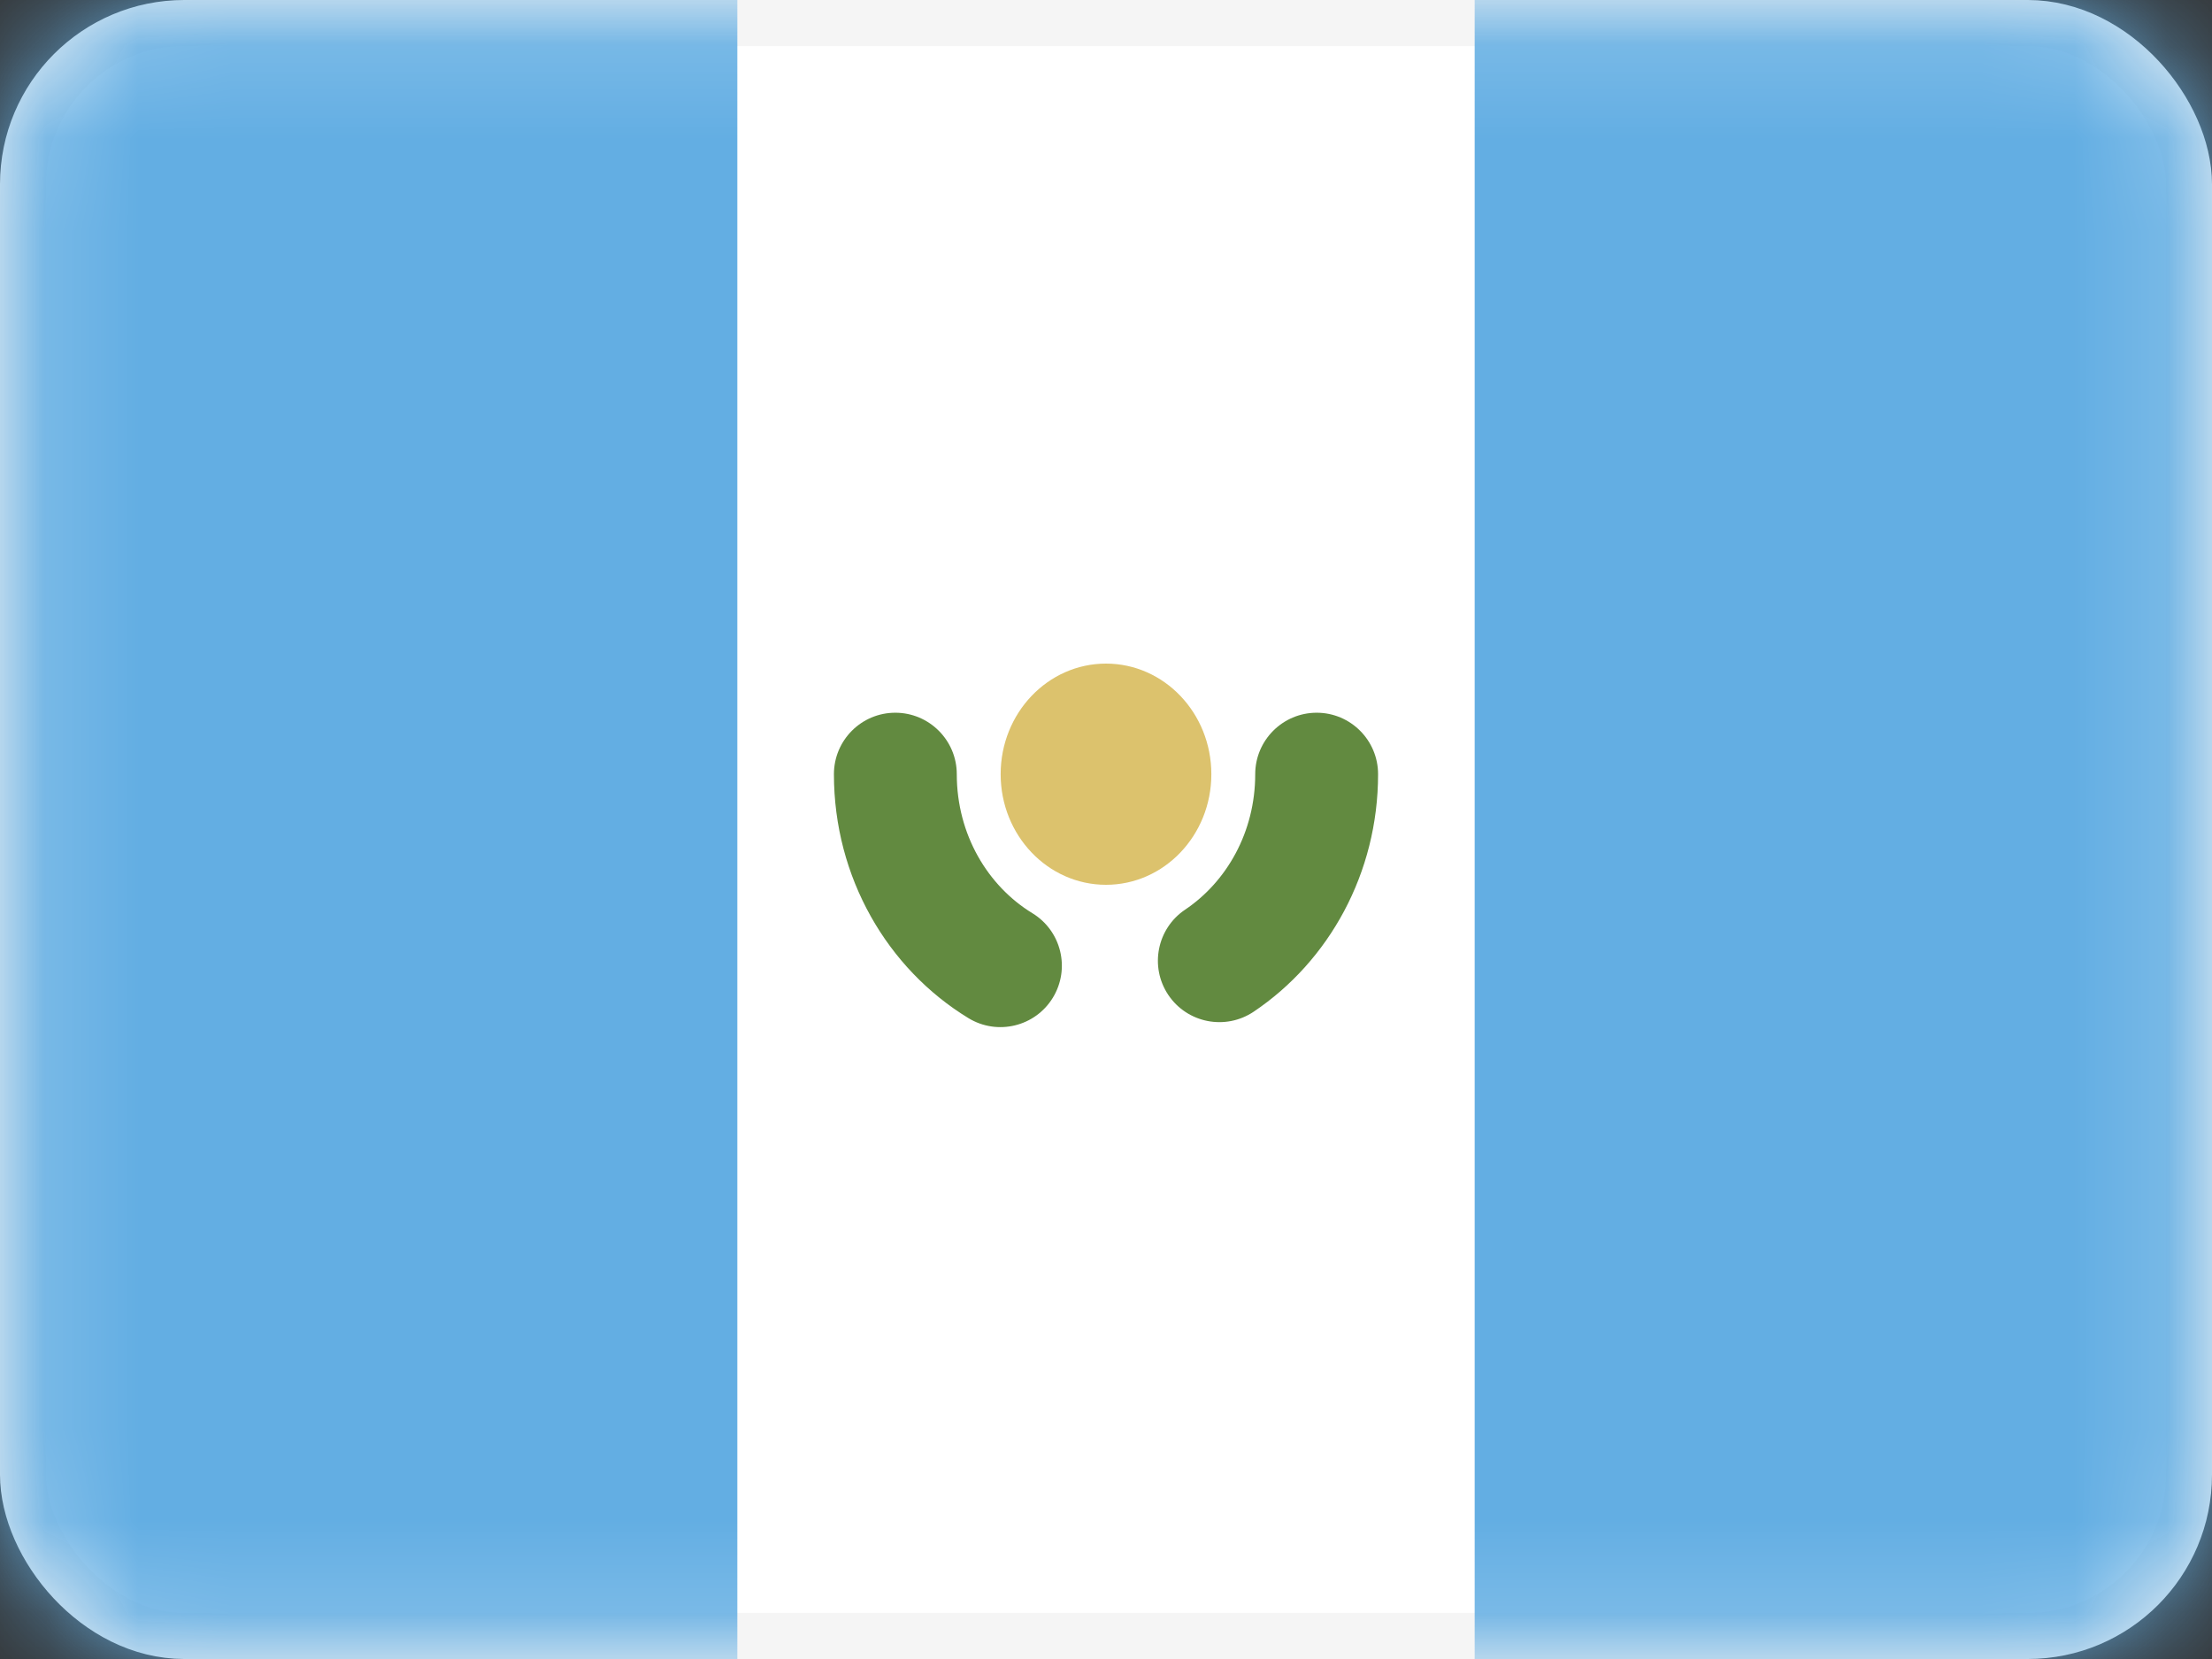
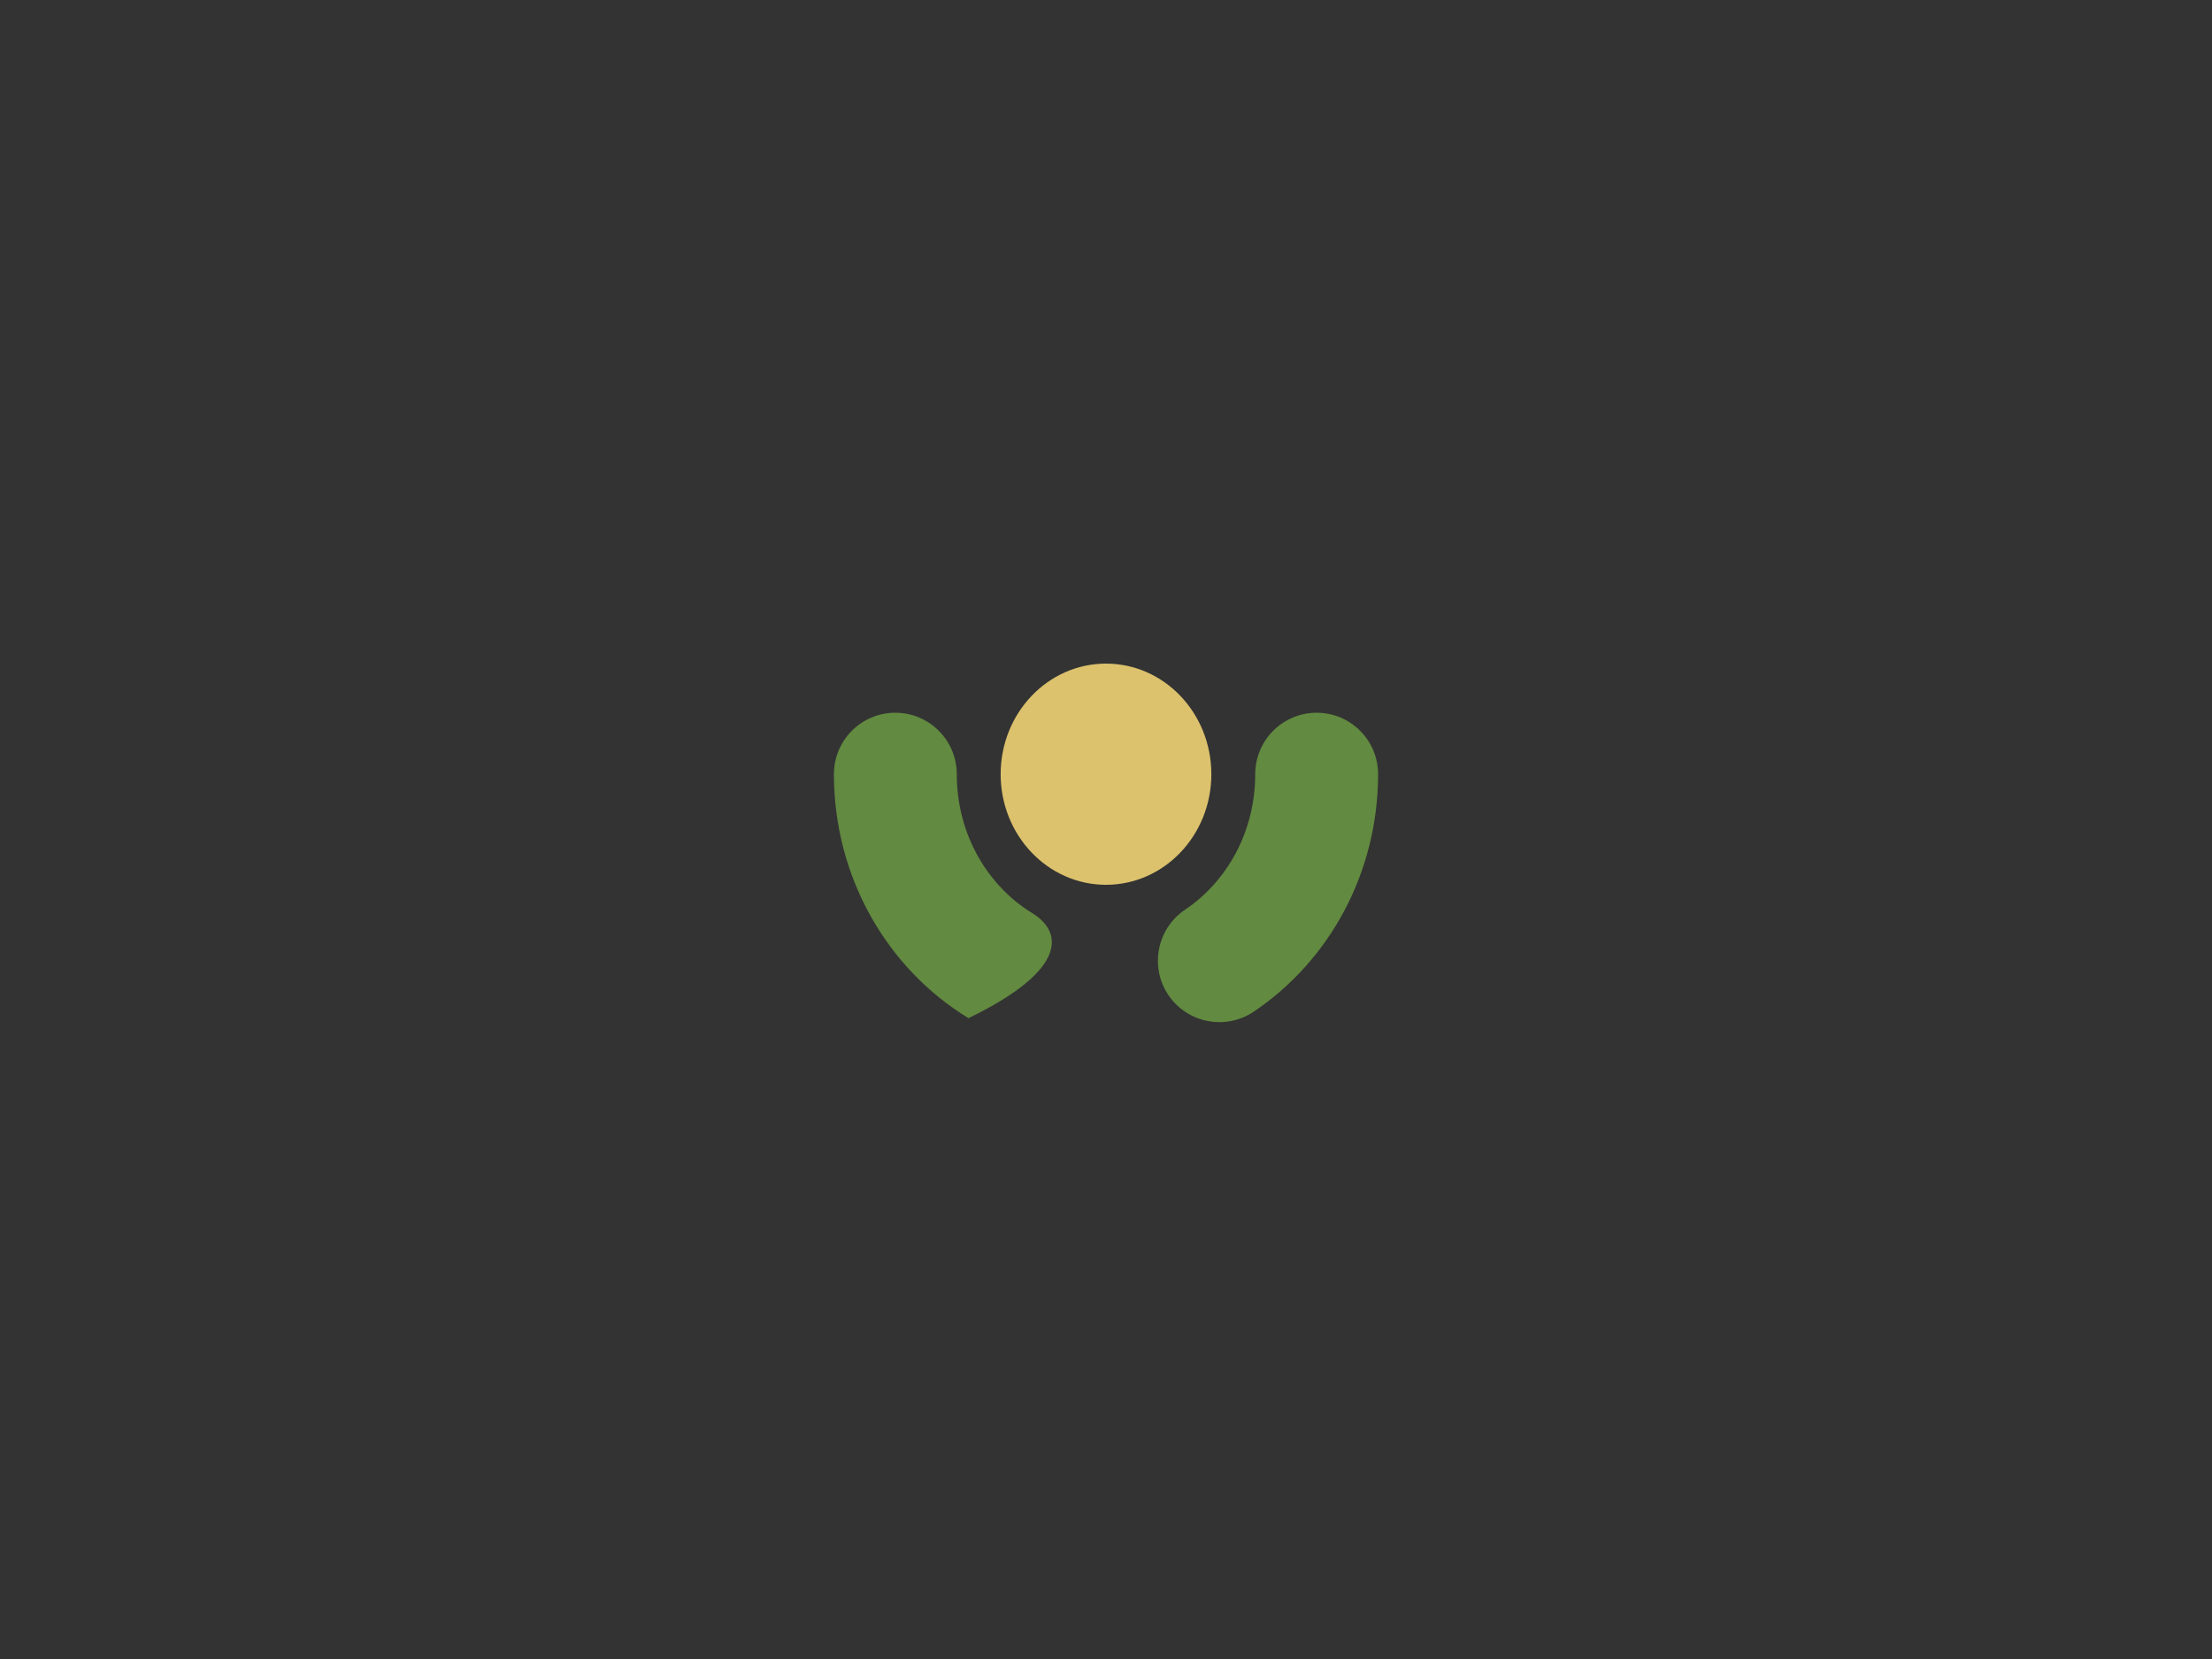
<svg xmlns="http://www.w3.org/2000/svg" width="24" height="18" viewBox="0 0 24 18" fill="none">
  <rect x="0" y="0" width="24" height="18" fill="#333333" stroke="none" />
-   <rect x="0.25" y="0.25" width="23.5" height="17.5" rx="1.75" fill="white" stroke="#F5F5F5" stroke-width="0.5" />
  <mask id="mask0" mask-type="alpha" maskUnits="userSpaceOnUse" x="0" y="0" width="24" height="18">
    <rect x="0.25" y="0.25" width="23.5" height="17.5" rx="1.75" fill="white" stroke="white" stroke-width="0.5" />
  </mask>
  <g mask="url(#mask0)">
-     <rect x="16" width="8" height="18" fill="#63AEE3" />
-     <path fill-rule="evenodd" clip-rule="evenodd" d="M0 18H8V0H0V18Z" fill="#63AEE3" />
-     <path d="M10.381 8.4C10.381 8.032 10.082 7.733 9.714 7.733C9.346 7.733 9.048 8.032 9.048 8.4H10.381ZM10.508 11.047C10.822 11.238 11.232 11.139 11.424 10.824C11.615 10.51 11.516 10.1 11.201 9.908L10.508 11.047ZM12.858 9.87C12.553 10.075 12.471 10.489 12.676 10.795C12.882 11.101 13.296 11.182 13.602 10.977L12.858 9.87ZM14.952 8.4C14.952 8.032 14.654 7.733 14.286 7.733C13.918 7.733 13.619 8.032 13.619 8.4H14.952ZM9.048 8.4C9.048 9.519 9.627 10.51 10.508 11.047L11.201 9.908C10.719 9.614 10.381 9.056 10.381 8.4H9.048ZM13.602 10.977C14.421 10.427 14.952 9.472 14.952 8.4H13.619C13.619 9.028 13.309 9.567 12.858 9.87L13.602 10.977Z" fill="#628A40" />
+     <path d="M10.381 8.4C10.381 8.032 10.082 7.733 9.714 7.733C9.346 7.733 9.048 8.032 9.048 8.4H10.381ZM10.508 11.047C11.615 10.51 11.516 10.1 11.201 9.908L10.508 11.047ZM12.858 9.87C12.553 10.075 12.471 10.489 12.676 10.795C12.882 11.101 13.296 11.182 13.602 10.977L12.858 9.87ZM14.952 8.4C14.952 8.032 14.654 7.733 14.286 7.733C13.918 7.733 13.619 8.032 13.619 8.4H14.952ZM9.048 8.4C9.048 9.519 9.627 10.51 10.508 11.047L11.201 9.908C10.719 9.614 10.381 9.056 10.381 8.4H9.048ZM13.602 10.977C14.421 10.427 14.952 9.472 14.952 8.4H13.619C13.619 9.028 13.309 9.567 12.858 9.87L13.602 10.977Z" fill="#628A40" />
    <path fill-rule="evenodd" clip-rule="evenodd" d="M12 9.6C12.631 9.6 13.143 9.063 13.143 8.4C13.143 7.737 12.631 7.2 12 7.2C11.369 7.2 10.857 7.737 10.857 8.4C10.857 9.063 11.369 9.6 12 9.6Z" fill="#DCC26D" />
  </g>
</svg>